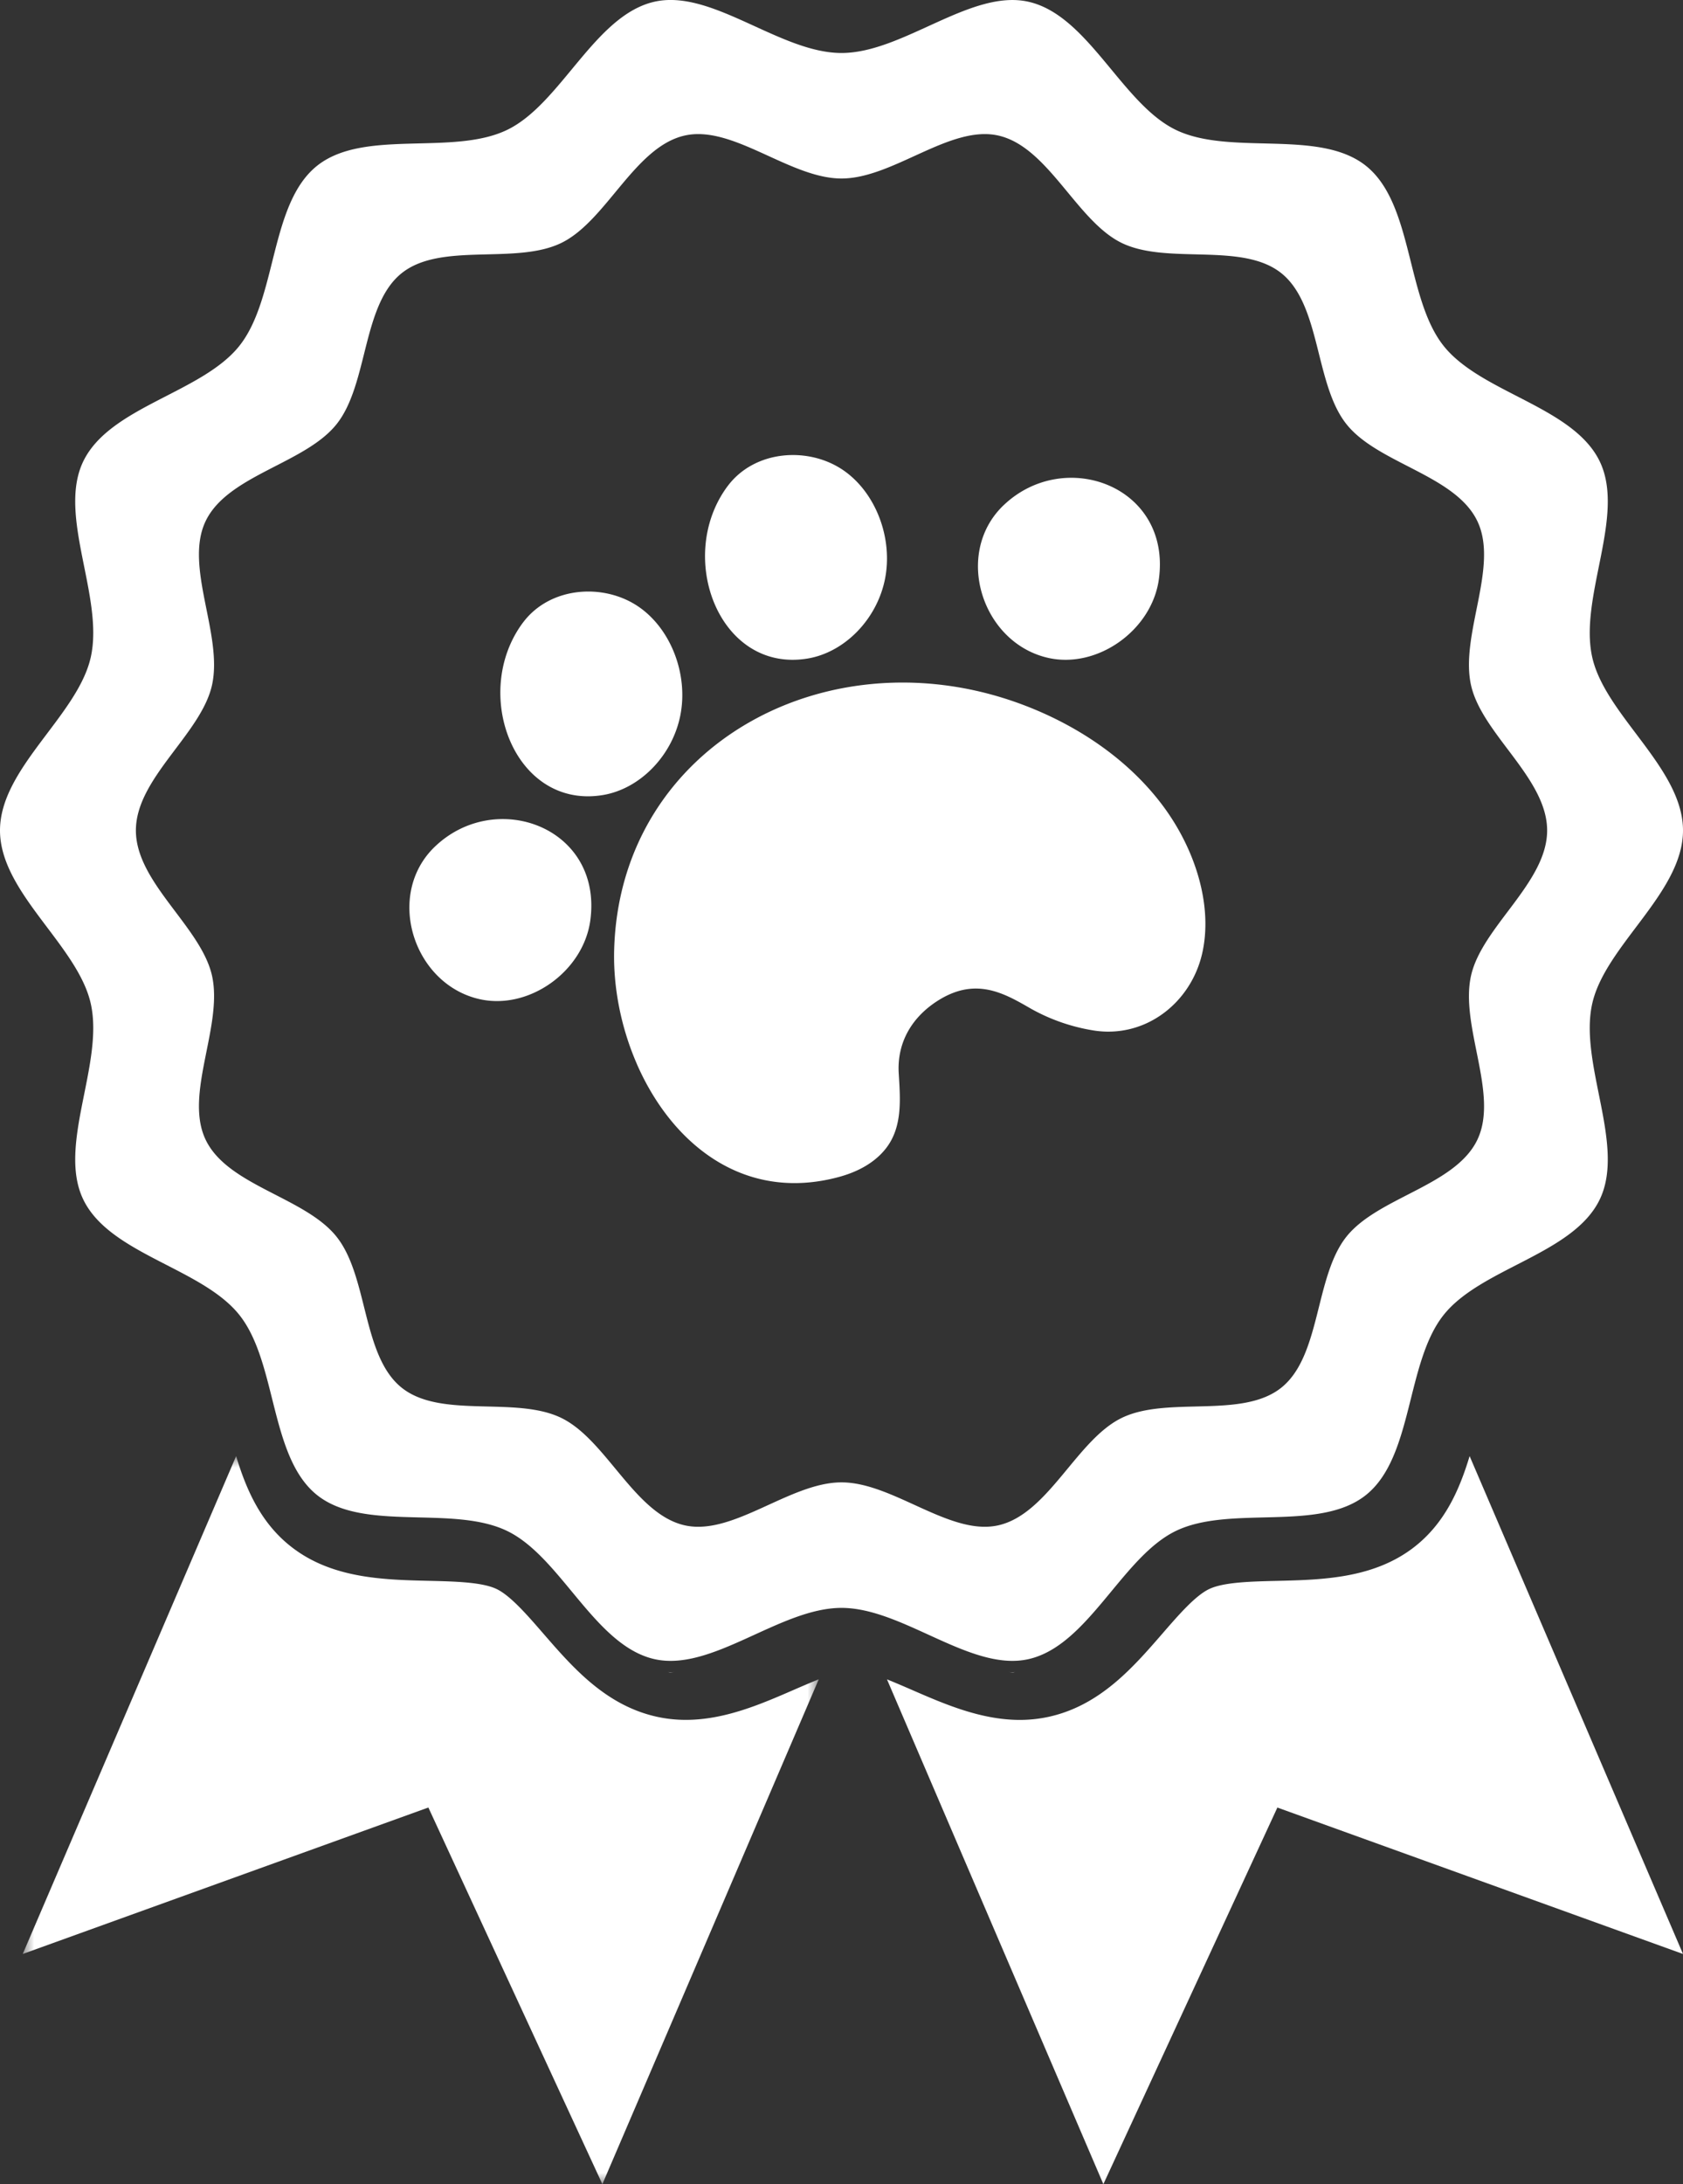
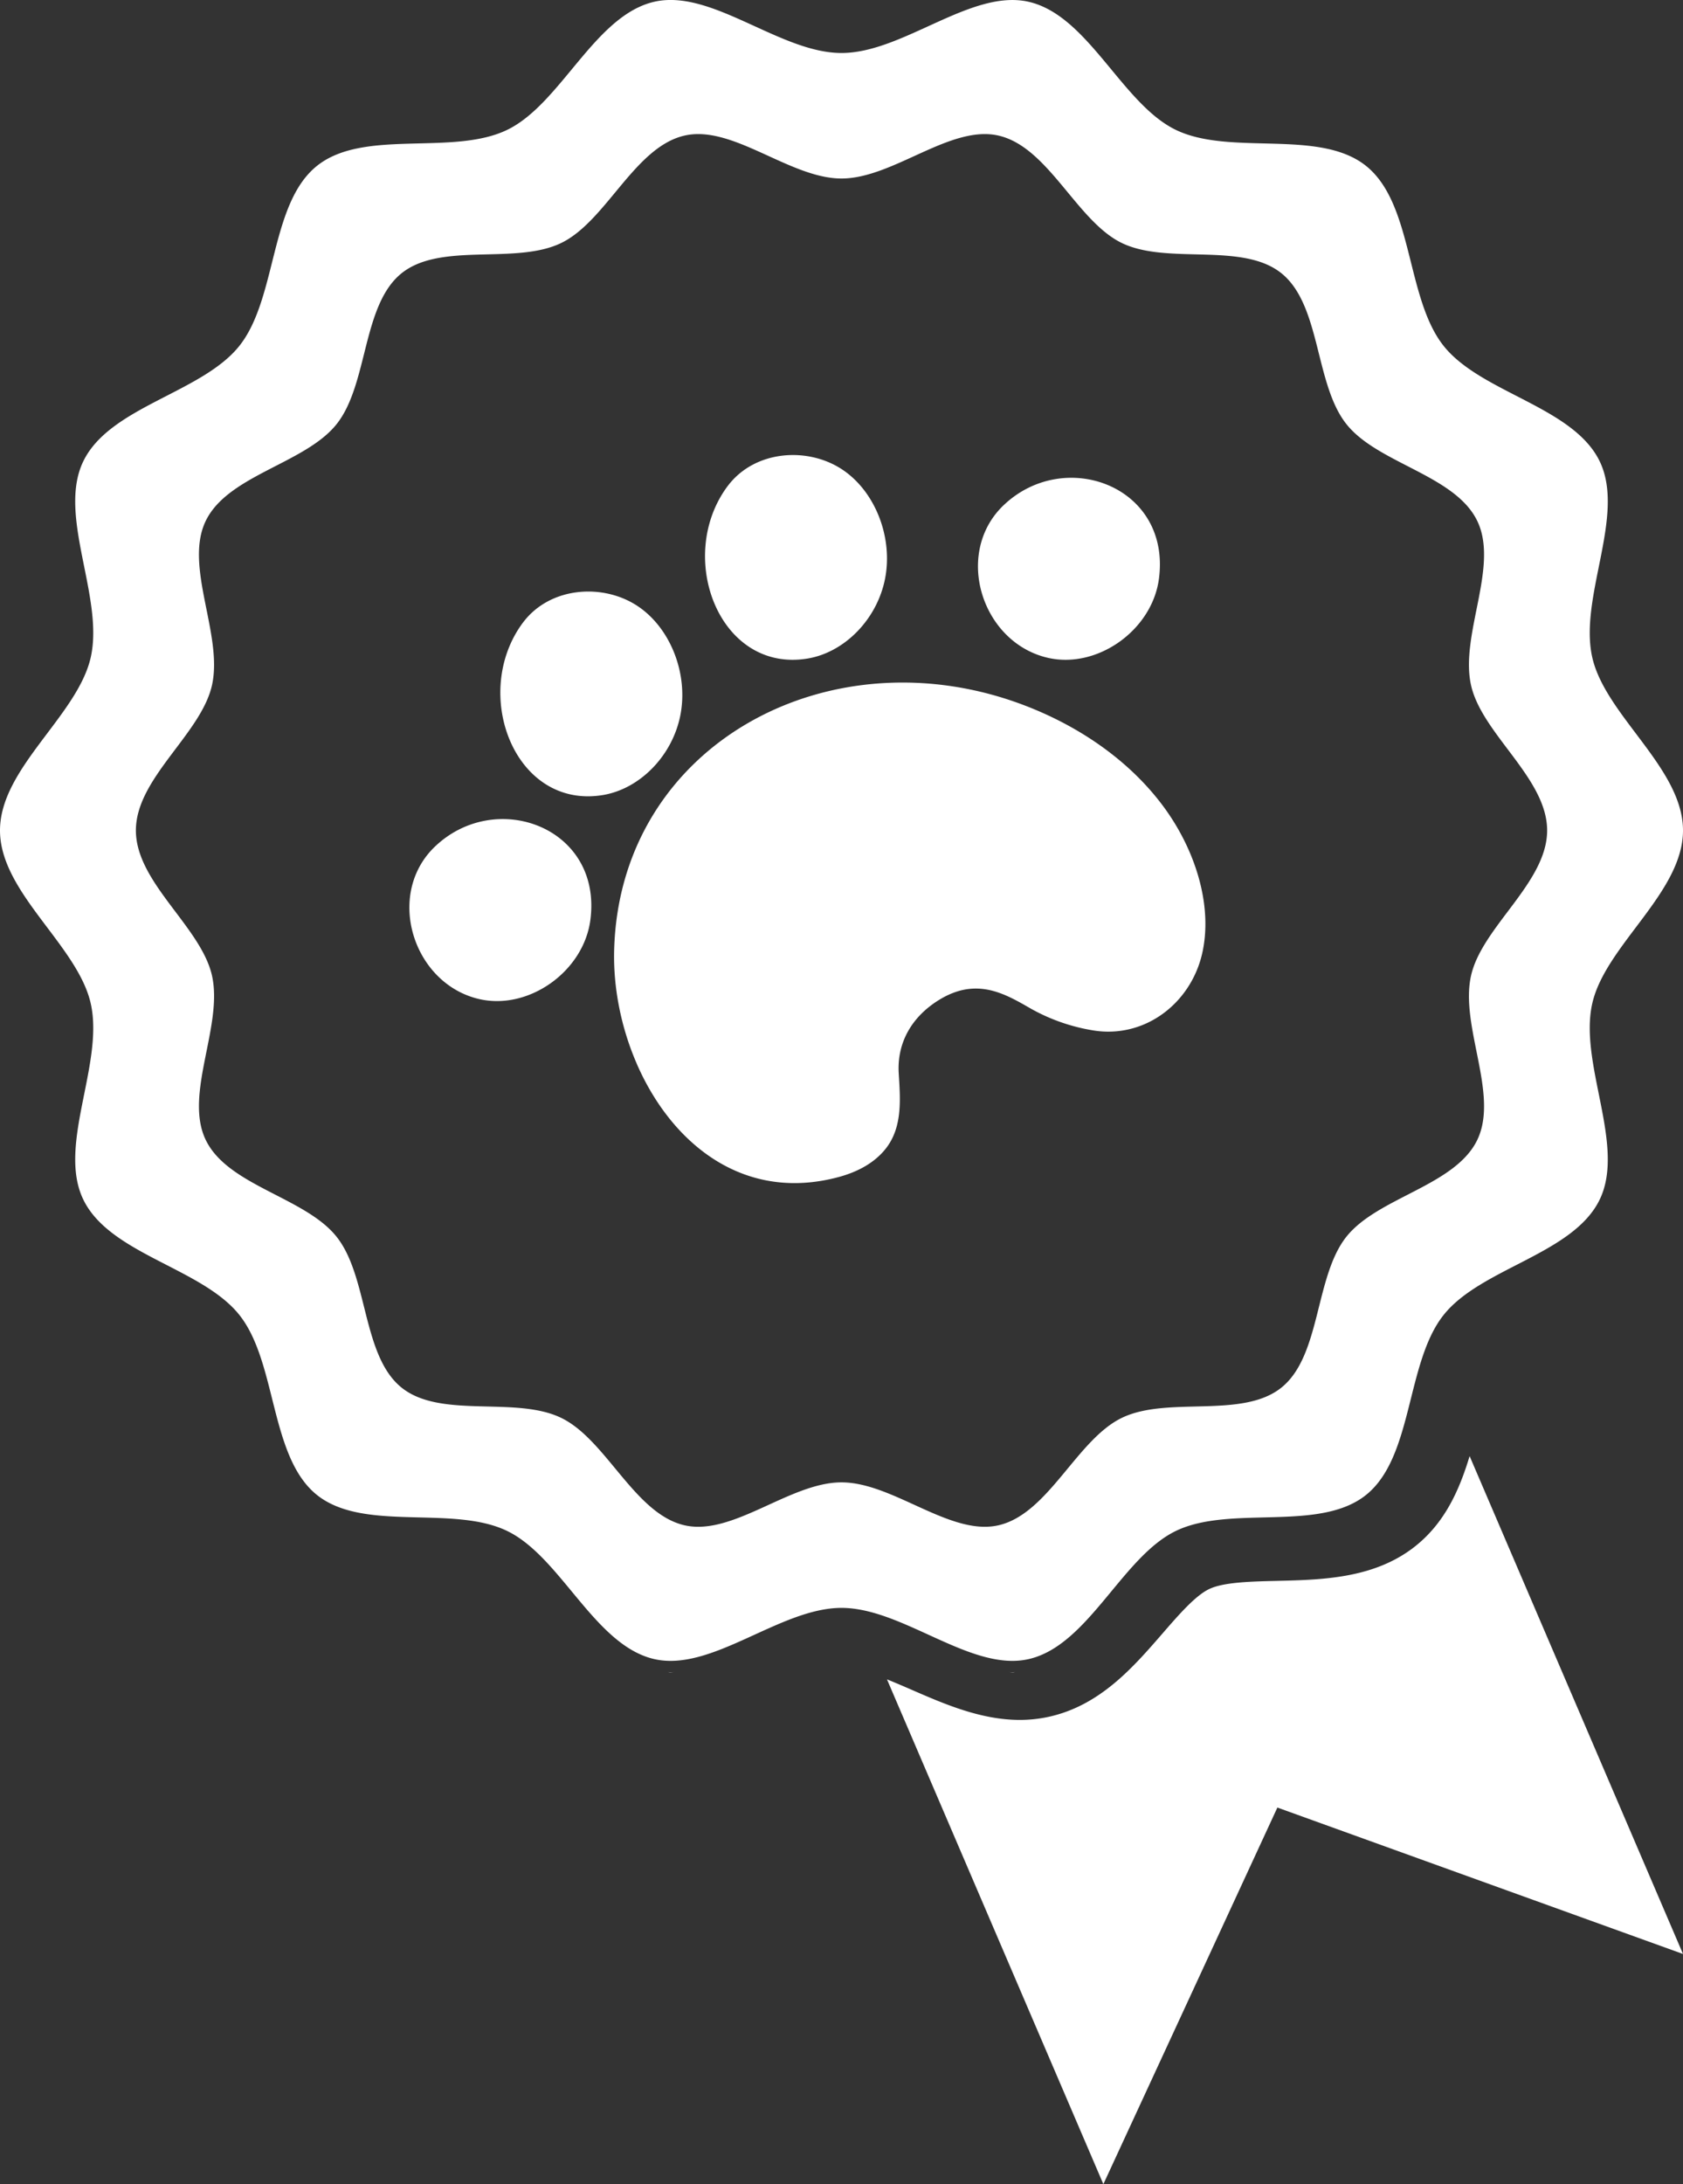
<svg xmlns="http://www.w3.org/2000/svg" xmlns:xlink="http://www.w3.org/1999/xlink" width="74" height="96">
  <rect width="100%" height="100%" fill="#333333" stroke="none" />
  <defs>
    <path id="a" d="M0 .247h1v.506H0z" />
-     <path id="c" d="M0 .247h1v.506H0z" />
-     <path id="e" d="M0 0h35v32H0z" />
+     <path id="e" d="M0 0v32H0z" />
  </defs>
  <g fill="none" fill-rule="evenodd">
    <g transform="translate(29)">
      <mask id="b" fill="#fff">
        <use xlink:href="#a" />
      </mask>
      <path d="M.458.248c-.033 0-.064.01-.097.01.093-.002.184-.003.277 0-.06-.002-.12-.01-.18-.01" fill="#FFF" mask="url(#b)" />
    </g>
    <g transform="translate(44)">
      <mask id="d" fill="#fff">
        <use xlink:href="#c" />
      </mask>
      <path d="M.543.248c-.06 0-.121.008-.182.01.093-.003.186-.002.278 0-.033 0-.064-.01-.096-.01" fill="#FFF" mask="url(#d)" />
    </g>
    <g transform="translate(1 64)">
      <mask id="f" fill="#fff">
        <use xlink:href="#e" />
      </mask>
-       <path d="M29.159 11.593a5.88 5.88 0 0 1-1.264-.134c-2.258-.493-3.713-2.17-4.998-3.65-.72-.831-1.466-1.69-2.077-1.974-.641-.298-1.826-.326-2.97-.353-1.983-.047-4.23-.101-6.006-1.467C10.47 2.961 9.828 1.474 9.382 0L0 21.882l17.835-6.437L25.486 32 35 9.81c-.36.144-.733.305-1.101.465-1.42.618-3.03 1.318-4.74 1.318" fill="#FFF" mask="url(#f)" />
    </g>
    <path d="M29.457 73.505c.06 0 .121-.008.181-.01a5.116 5.116 0 0 1-.277 0c.034 0 .064.01.096.01M62.156 68.017c-1.778 1.366-4.025 1.419-6.007 1.467-1.145.027-2.329.055-2.97.353-.611.283-1.357 1.143-2.077 1.973-1.285 1.48-2.74 3.157-4.998 3.65a5.944 5.944 0 0 1-1.265.135c-1.71 0-3.32-.7-4.74-1.318-.367-.16-.739-.32-1.099-.464L48.514 96l7.651-16.553L74 85.883 64.618 64c-.447 1.475-1.089 2.962-2.462 4.017" fill="#FFF" />
    <path d="M44.542 73.505c.032 0 .063-.01.096-.01a5.116 5.116 0 0 1-.276 0c.06.002.12.01.18.01M64.96 50.092c-.971 2.033-4.385 2.528-5.766 4.273-1.388 1.755-1.11 5.22-2.848 6.621-1.73 1.395-5.014.356-7.028 1.337-1.981.964-3.218 4.213-5.414 4.717-2.125.488-4.631-1.886-6.904-1.886-2.273 0-4.779 2.374-6.904 1.886-2.196-.504-3.433-3.753-5.414-4.717-2.013-.98-5.298.058-7.028-1.336-1.738-1.401-1.46-4.868-2.85-6.622-1.38-1.745-4.793-2.24-5.763-4.273-.956-2 .777-4.997.28-7.212-.484-2.147-3.346-4.086-3.346-6.38 0-2.295 2.862-4.233 3.345-6.38.498-2.216-1.235-5.213-.28-7.212.972-2.033 4.384-2.528 5.766-4.273 1.388-1.755 1.11-5.221 2.848-6.622 1.73-1.394 5.015-.356 7.028-1.336 1.981-.965 3.218-4.214 5.414-4.717C32.22 5.472 34.727 7.846 37 7.846c2.273 0 4.779-2.374 6.904-1.886 2.196.503 3.433 3.752 5.414 4.717 2.014.98 5.298-.058 7.028 1.336 1.738 1.402 1.46 4.867 2.85 6.622 1.38 1.746 4.793 2.24 5.763 4.273.956 2-.777 4.997-.278 7.213.482 2.146 3.345 4.084 3.345 6.38 0 2.293-2.863 4.232-3.345 6.379-.5 2.215 1.234 5.213.278 7.212m5.051-5.984c.576-2.56 3.99-4.872 3.99-7.608 0-2.736-3.414-5.048-3.99-7.608-.595-2.642 1.473-6.217.334-8.601-1.159-2.424-5.228-3.014-6.876-5.097-1.654-2.092-1.324-6.226-3.397-7.896-2.063-1.663-5.98-.424-8.38-1.594C49.327 4.554 47.852.68 45.233.08 42.699-.503 39.71 2.329 37 2.329S31.3-.504 28.766.078c-2.619.6-4.094 4.475-6.456 5.625-2.4 1.17-6.318-.069-8.38 1.593-2.073 1.671-1.743 5.805-3.398 7.897-1.647 2.082-5.716 2.672-6.876 5.096-1.139 2.384.929 5.959.334 8.602C3.414 31.452 0 33.764 0 36.5c0 2.736 3.414 5.048 3.99 7.608.595 2.643-1.473 6.217-.334 8.602 1.159 2.424 5.228 3.013 6.876 5.095 1.654 2.092 1.324 6.227 3.397 7.897 2.063 1.662 5.98.424 8.38 1.593 2.363 1.15 3.838 5.026 6.457 5.626 2.535.582 5.524-2.25 8.234-2.25s5.7 2.832 8.234 2.25c2.619-.6 4.094-4.475 6.456-5.626 2.4-1.169 6.318.07 8.38-1.593 2.073-1.67 1.743-5.804 3.398-7.897 1.646-2.082 5.717-2.671 6.876-5.095 1.139-2.385-.929-5.96-.334-8.602" fill="#FFF" />
    <path d="M27.998 46.754c-.689-1.583-1.039-3.342-.994-5.002.246-9.086 9.59-14.047 18.15-10.707 2.201.858 4.342 2.256 5.862 4.22 1.52 1.961 2.34 4.528 1.835 6.675-.506 2.146-2.481 3.692-4.728 3.358a8.32 8.32 0 0 1-2.77-.95c-.858-.494-1.734-1.012-2.79-.876-.451.058-.88.236-1.262.47-1.22.748-1.864 1.894-1.785 3.23.066 1.109.18 2.345-.555 3.294-.503.649-1.259 1.042-2.064 1.262-4.22 1.147-7.382-1.487-8.9-4.974M22.99 27.37c-2.297 3.089-.38 8.204 3.503 7.577 1.644-.266 3.072-1.73 3.422-3.511.35-1.781-.401-3.76-1.801-4.744-1.534-1.079-3.928-.928-5.123.678M31.99 21.37c-2.297 3.089-.38 8.204 3.503 7.577 1.644-.266 3.072-1.73 3.422-3.511.35-1.781-.401-3.76-1.801-4.744-1.534-1.079-3.928-.928-5.123.678M44.134 22.2c-2.22 2.111-.973 6.054 1.95 6.715 2.173.492 4.574-1.22 4.873-3.474.54-4.064-4.133-5.796-6.823-3.24M19.134 37.2c-2.22 2.111-.973 6.054 1.95 6.715 2.173.492 4.574-1.22 4.873-3.474.54-4.064-4.133-5.796-6.823-3.24" fill="#FFF" />
  </g>
</svg>